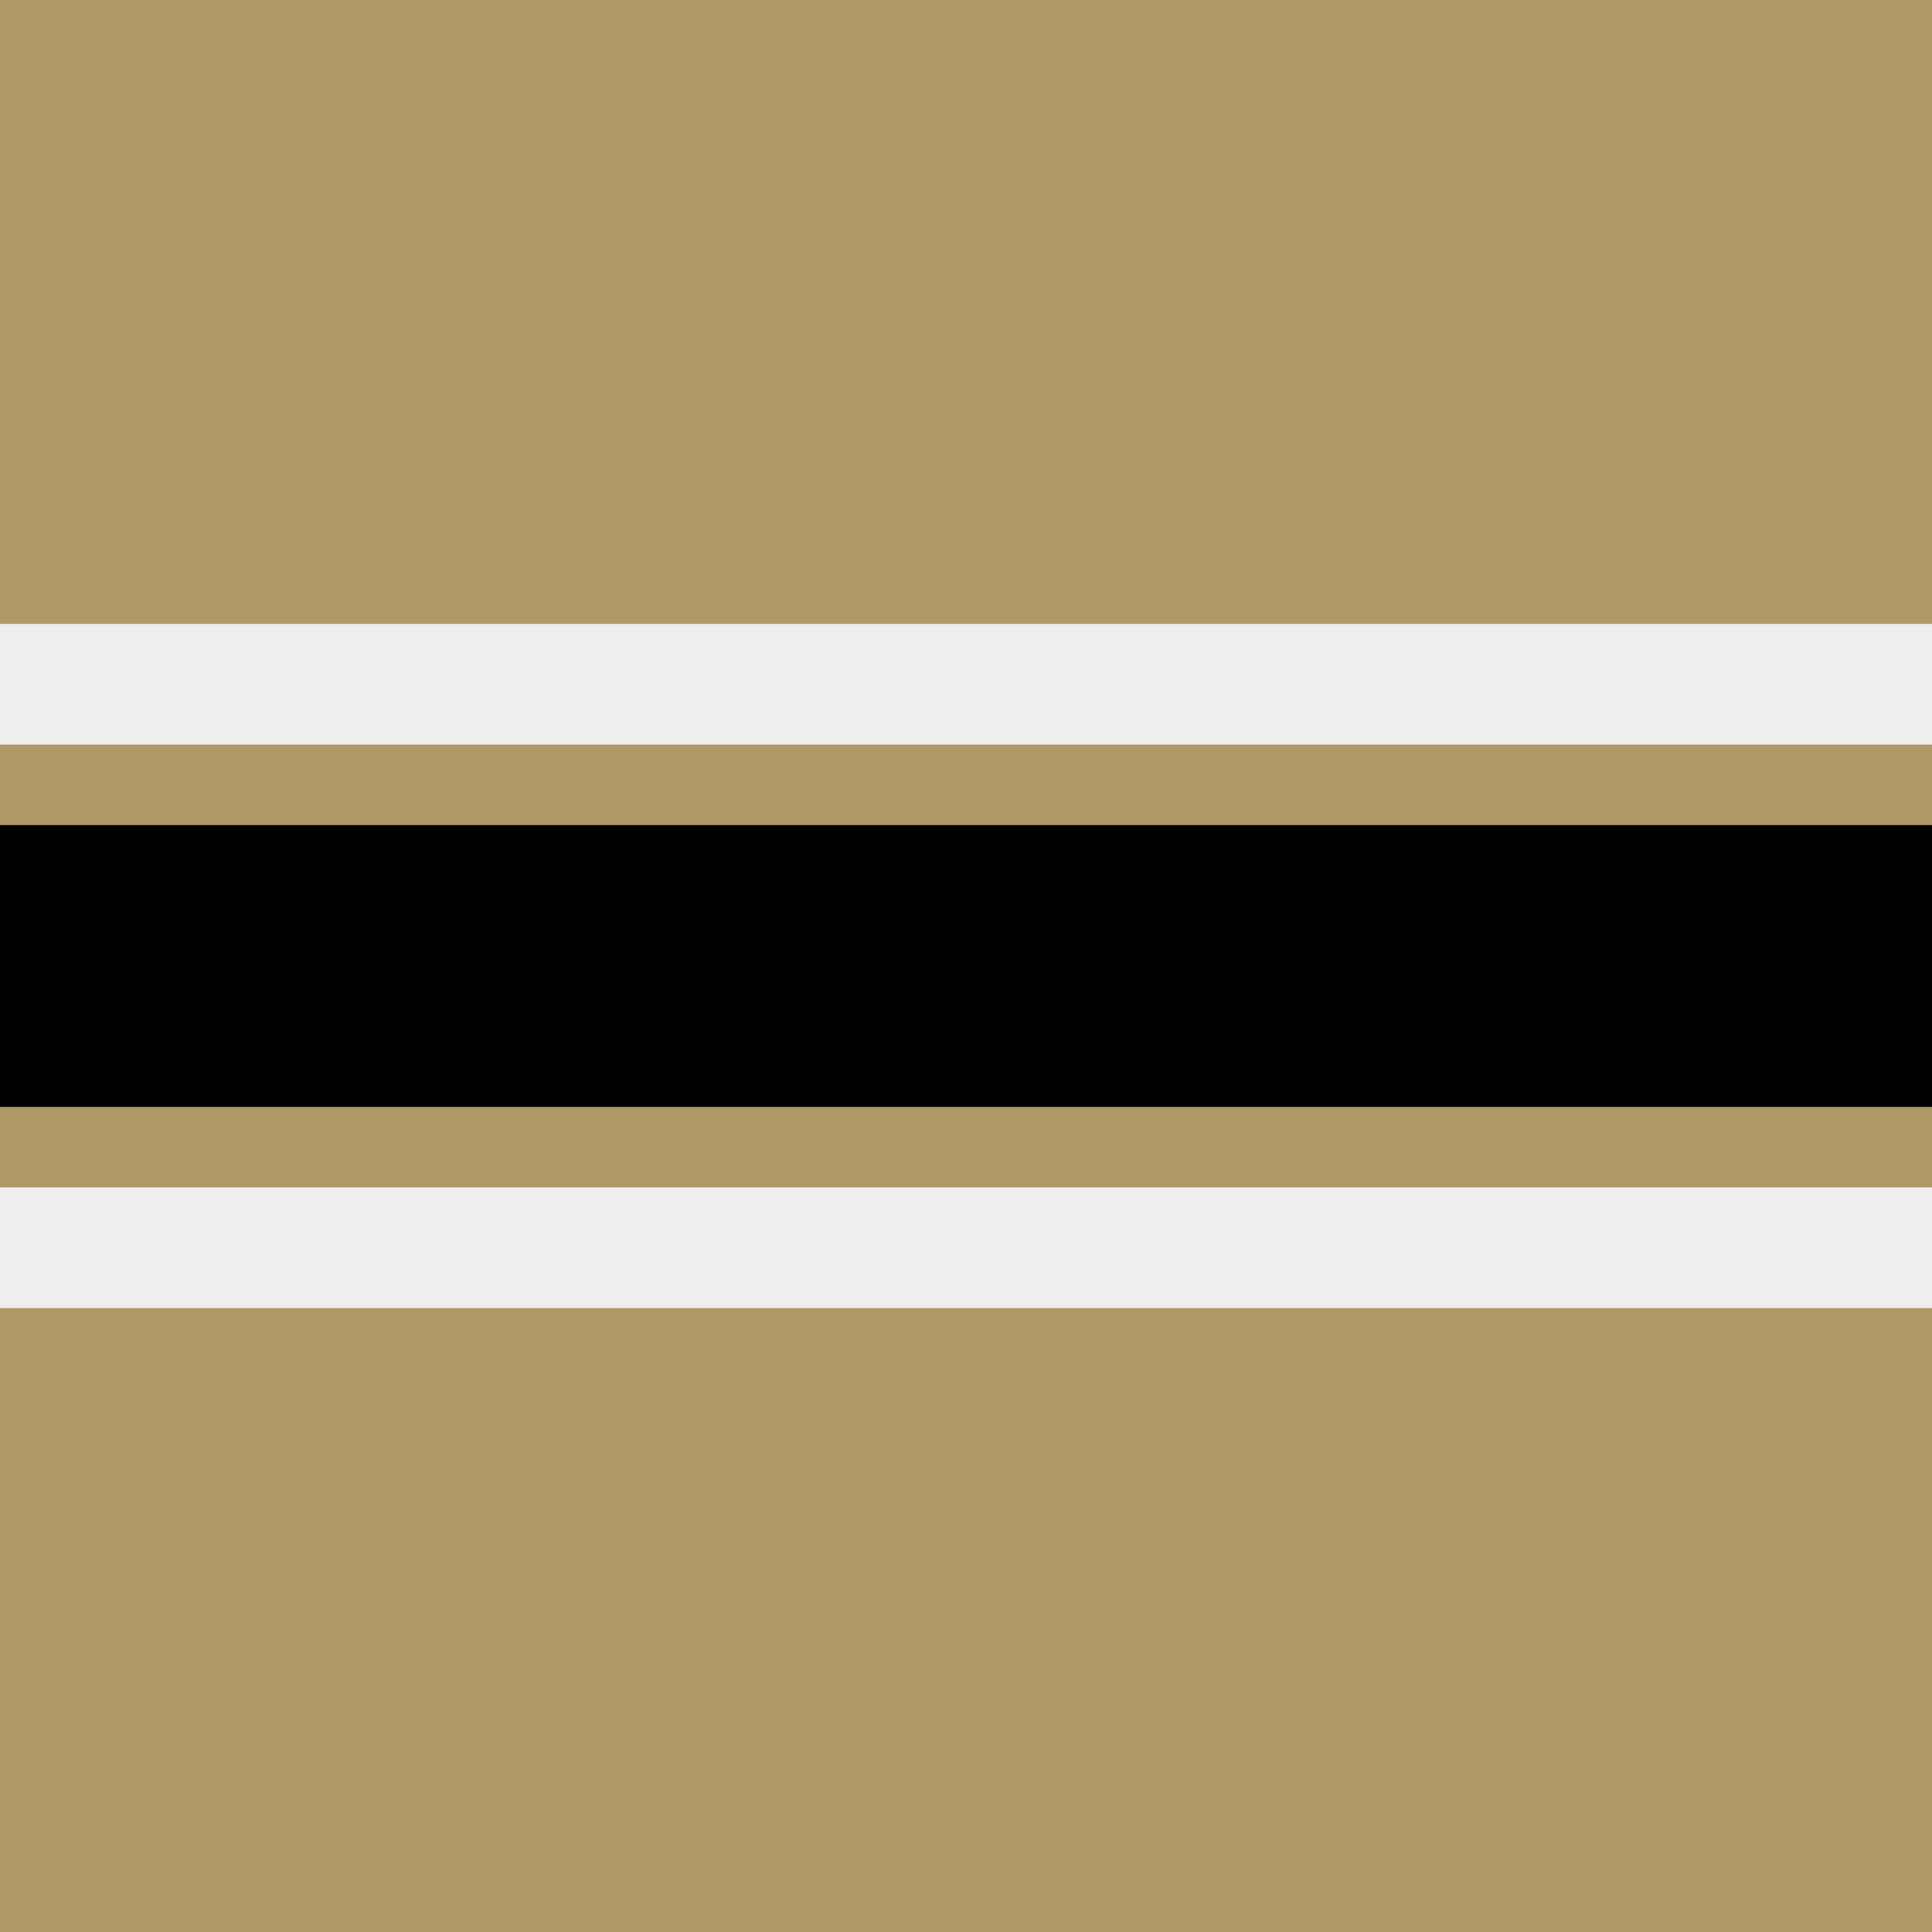
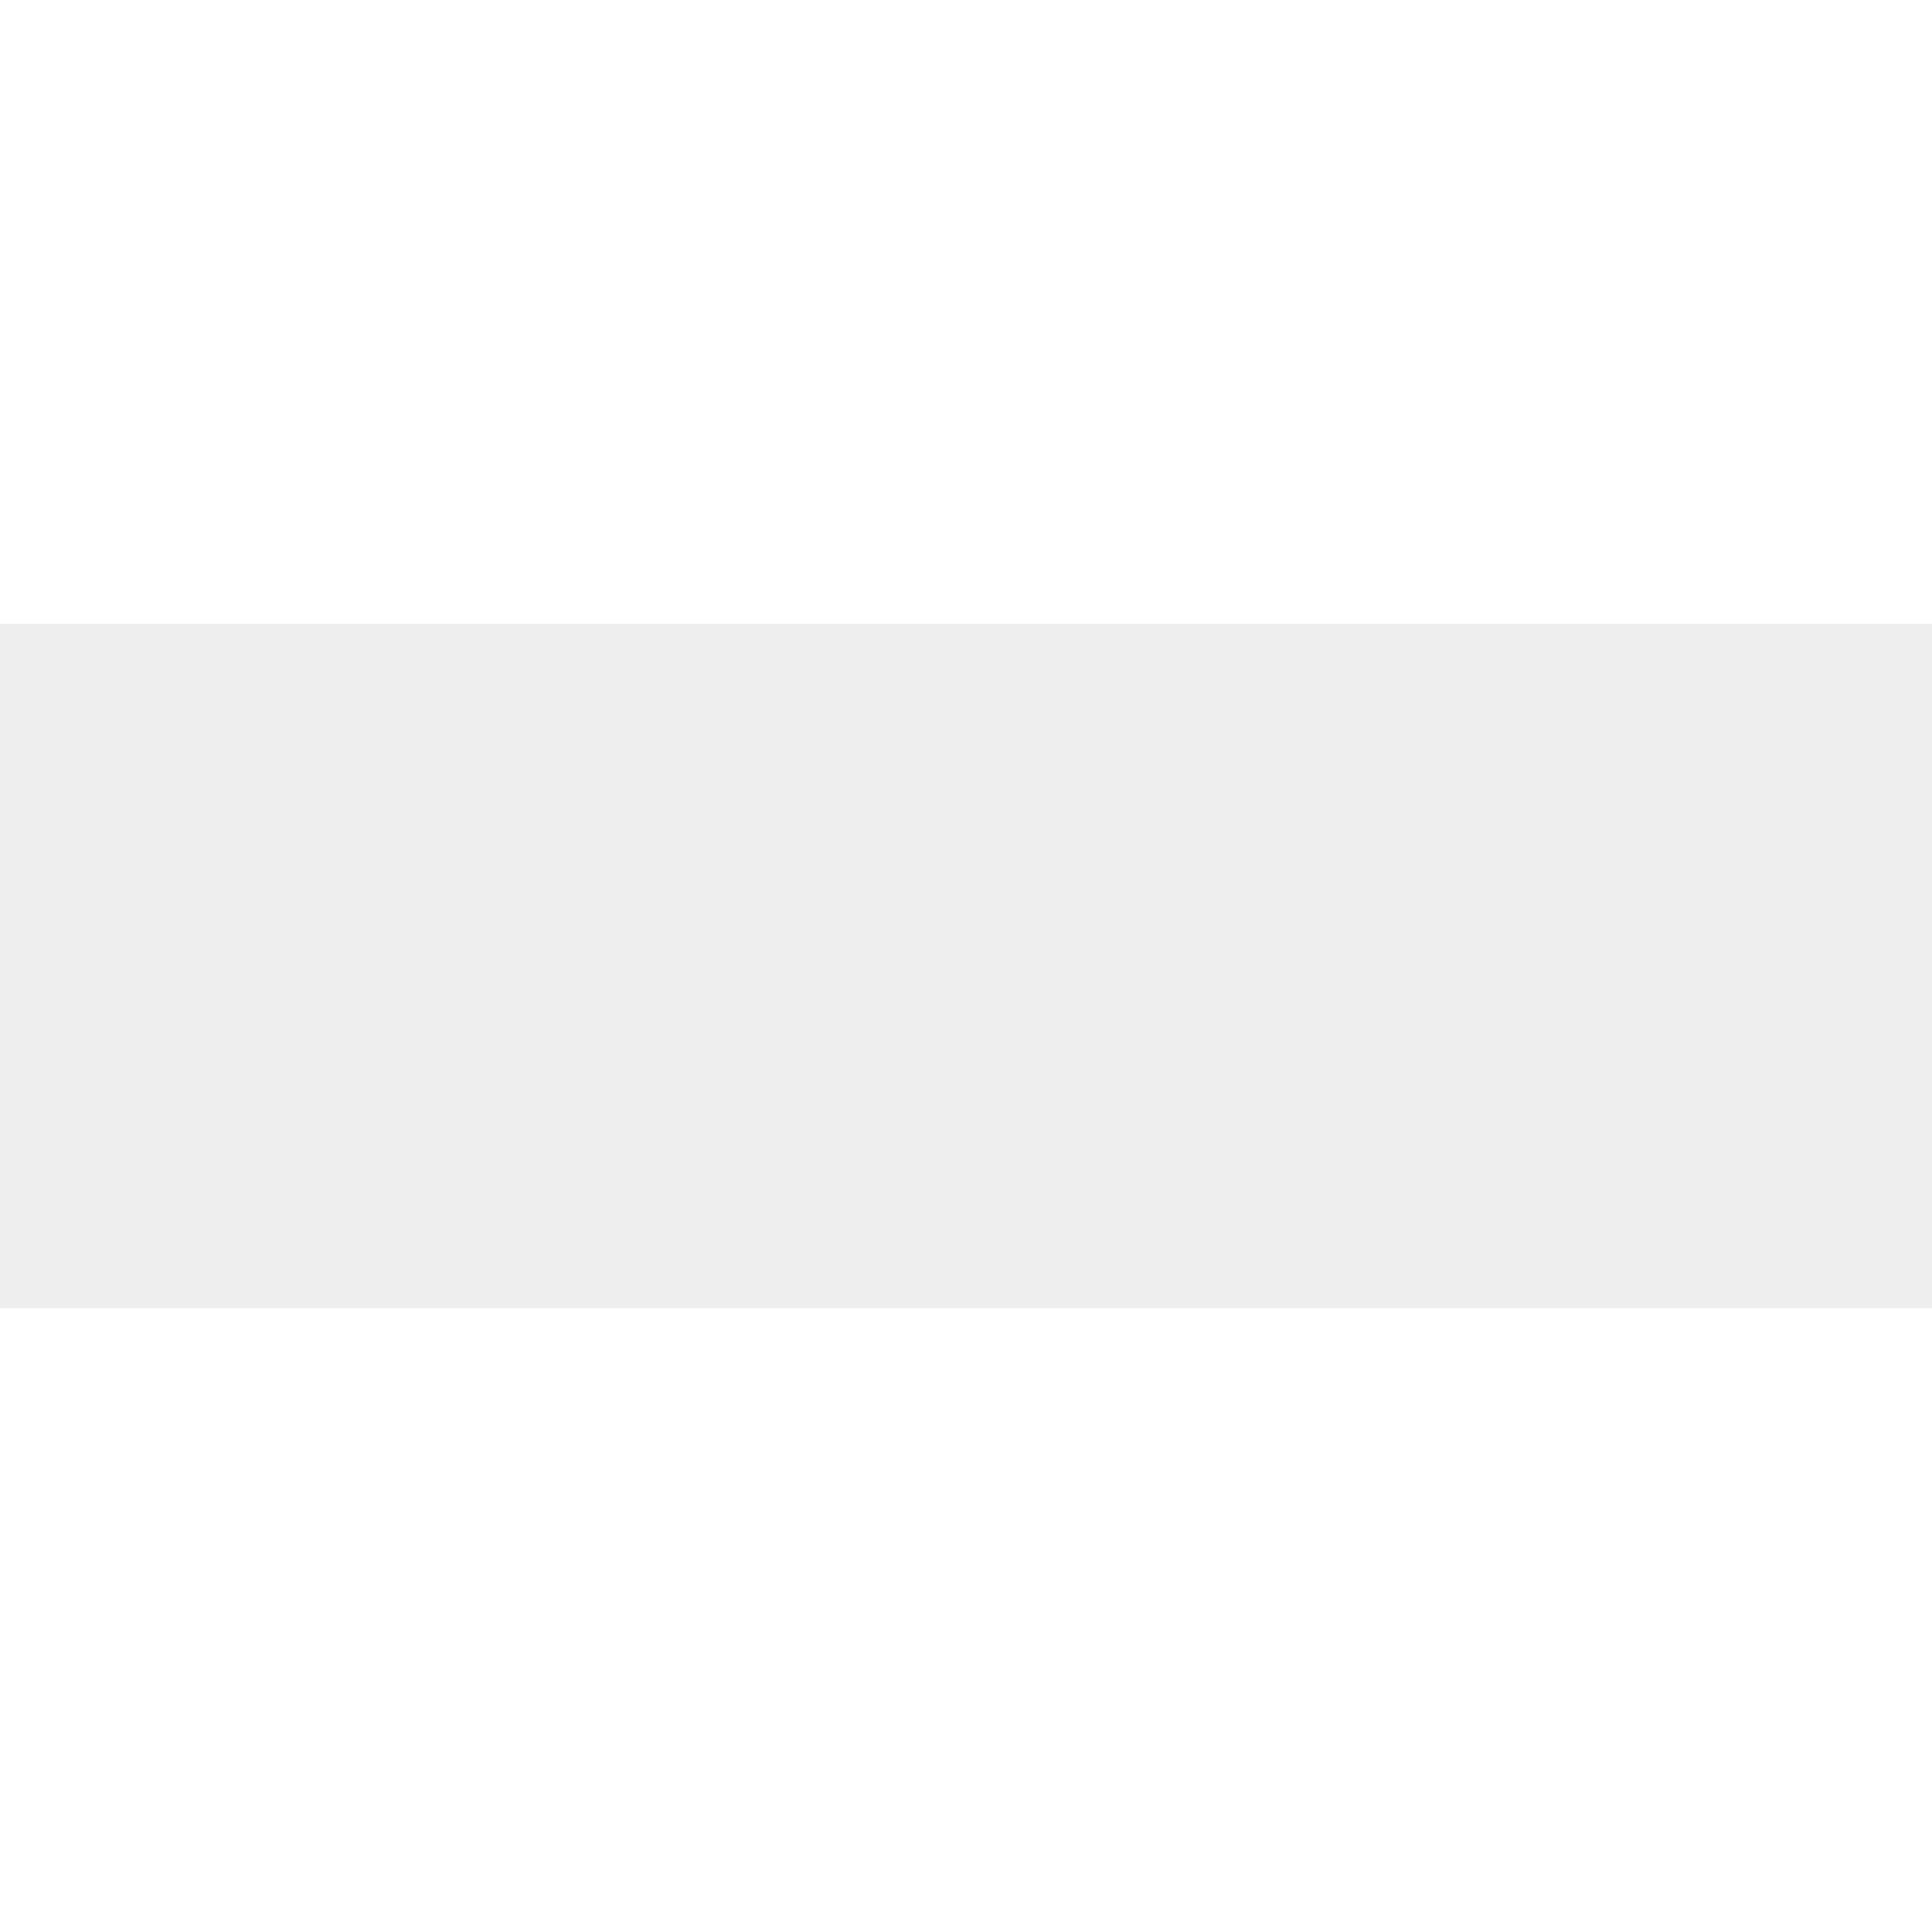
<svg xmlns="http://www.w3.org/2000/svg" version="1.1" id="Layer_1" x="0px" y="0px" viewBox="0 0 144 144" style="enable-background:new 0 0 144 144;" xml:space="preserve">
  <style type="text/css">
	.st0{fill:#AE9866;}
	.st1{fill:#EEEEEE;}
</style>
-   <rect class="st0" width="144" height="144" />
  <rect y="46.5" class="st1" width="144" height="51" />
-   <rect y="55.5" class="st0" width="144" height="33" />
-   <rect y="61.5" width="144" height="21" />
</svg>